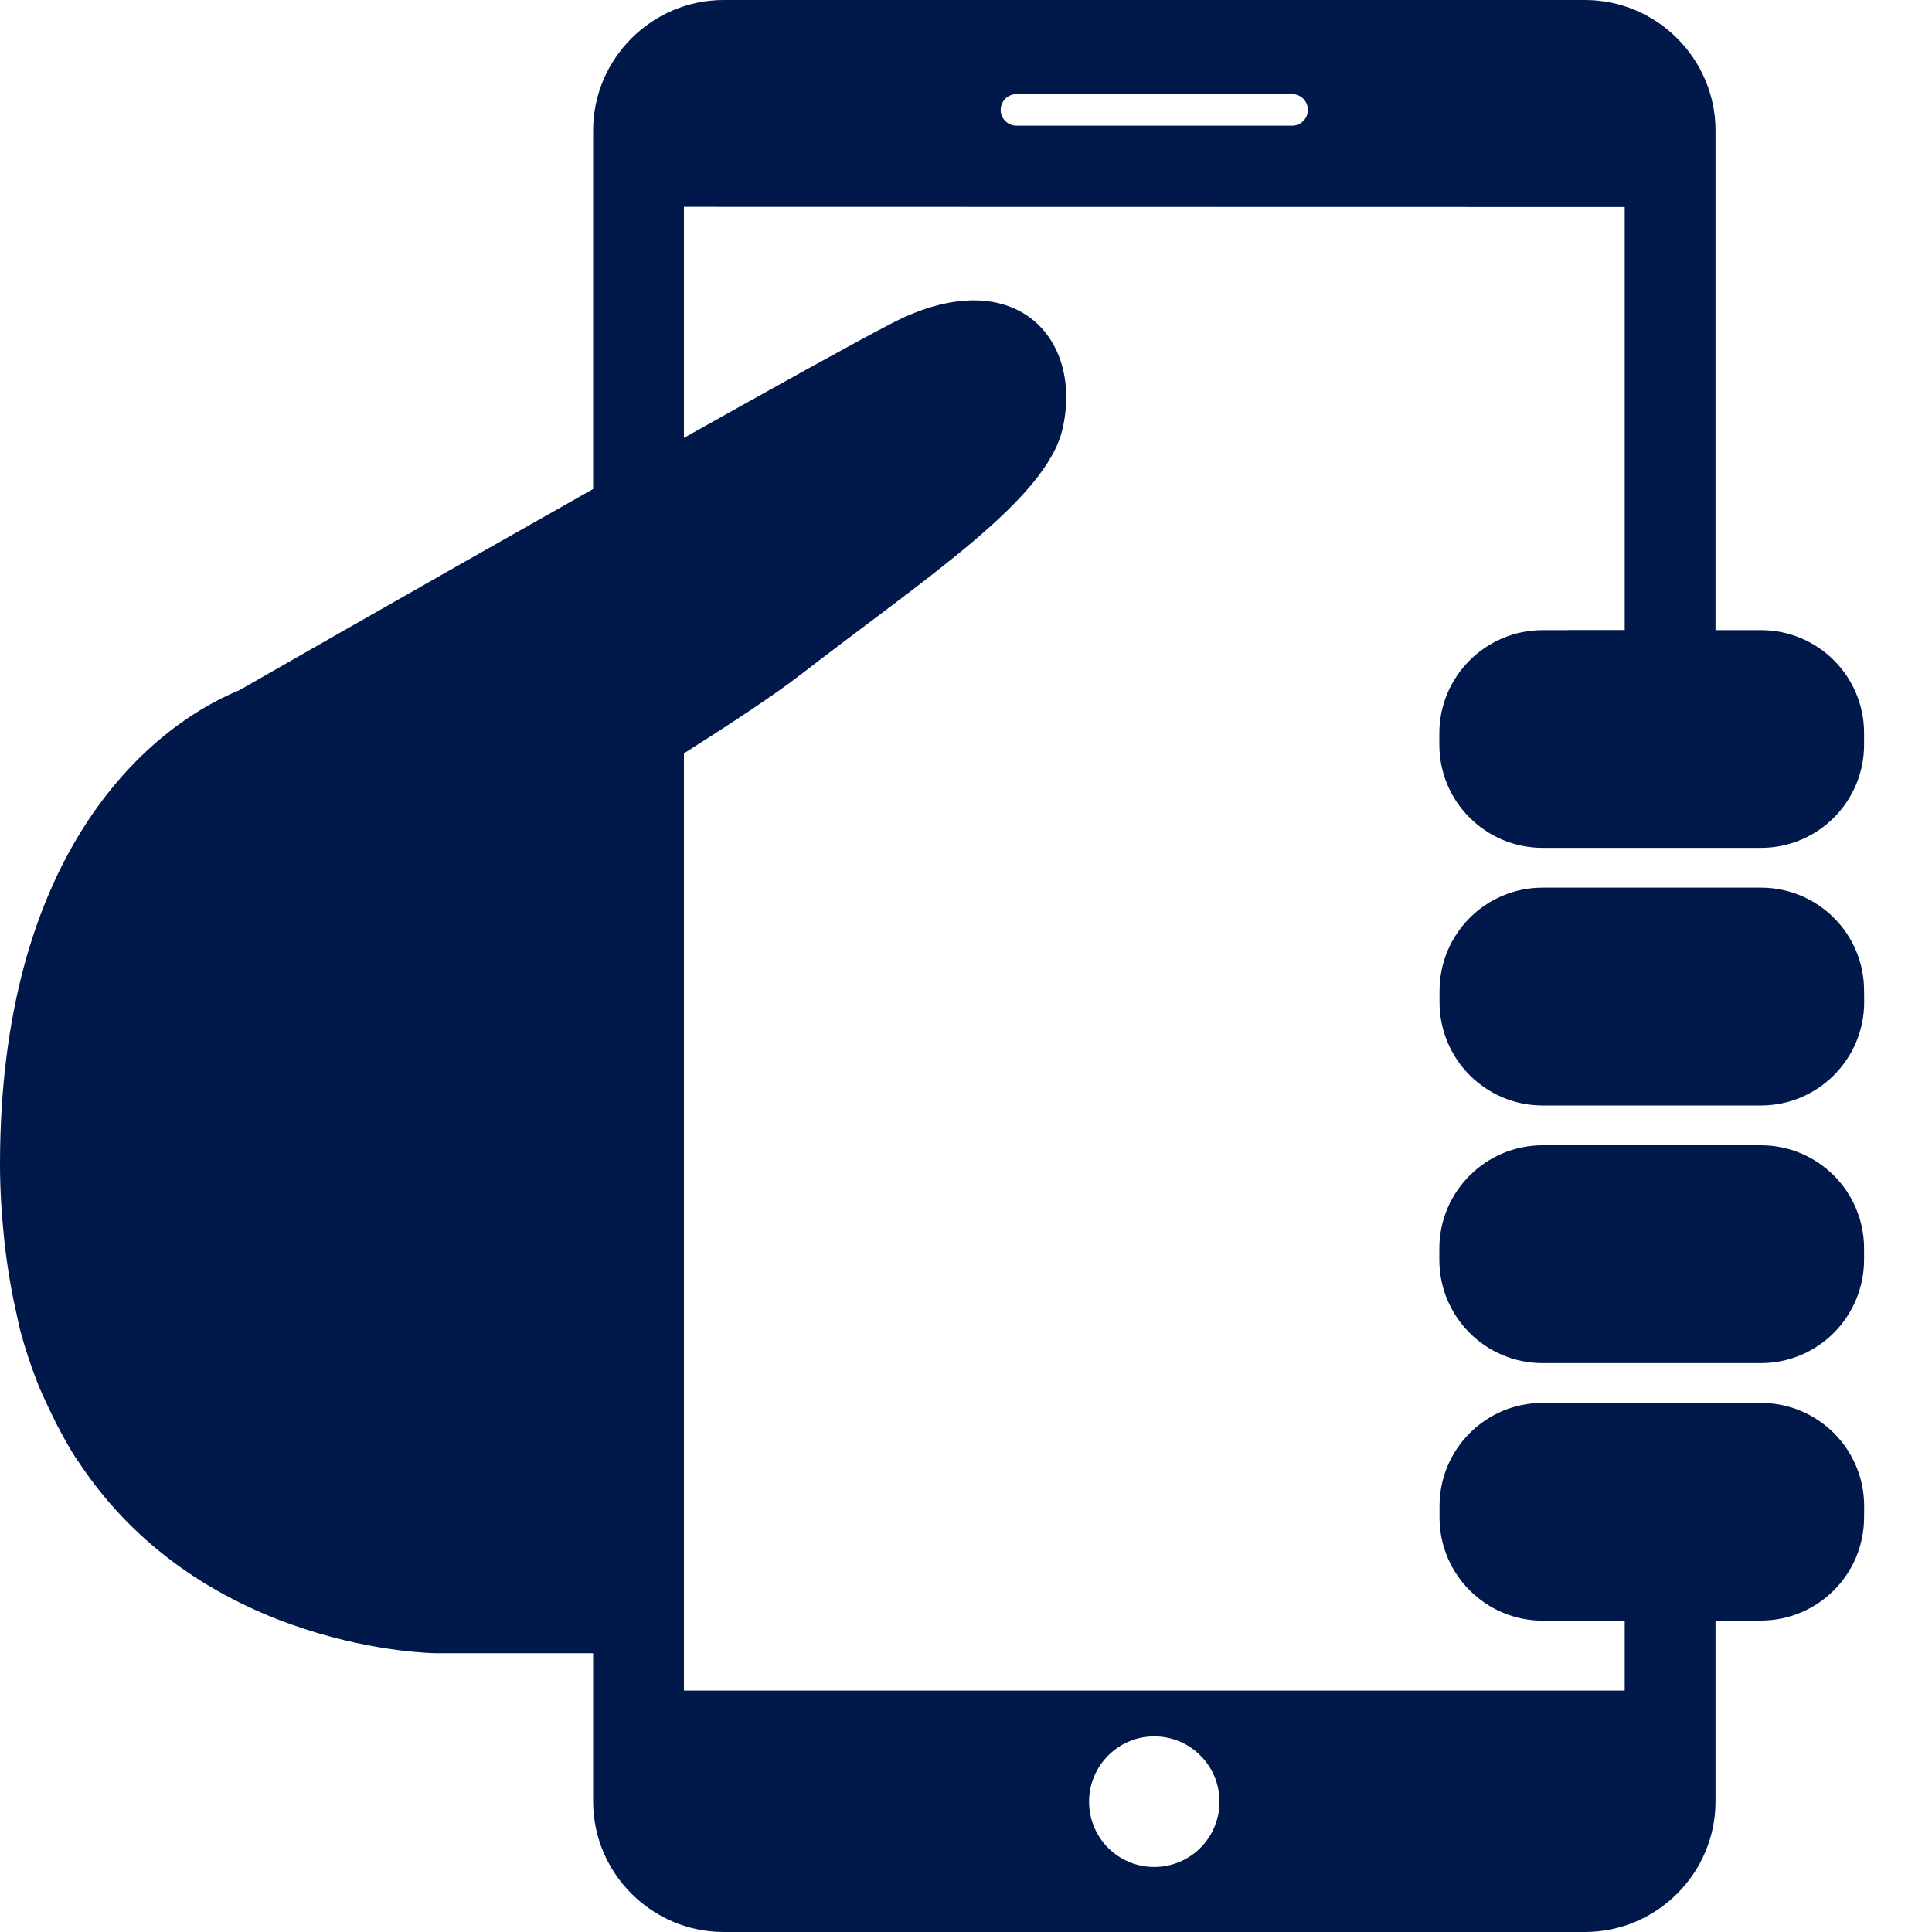
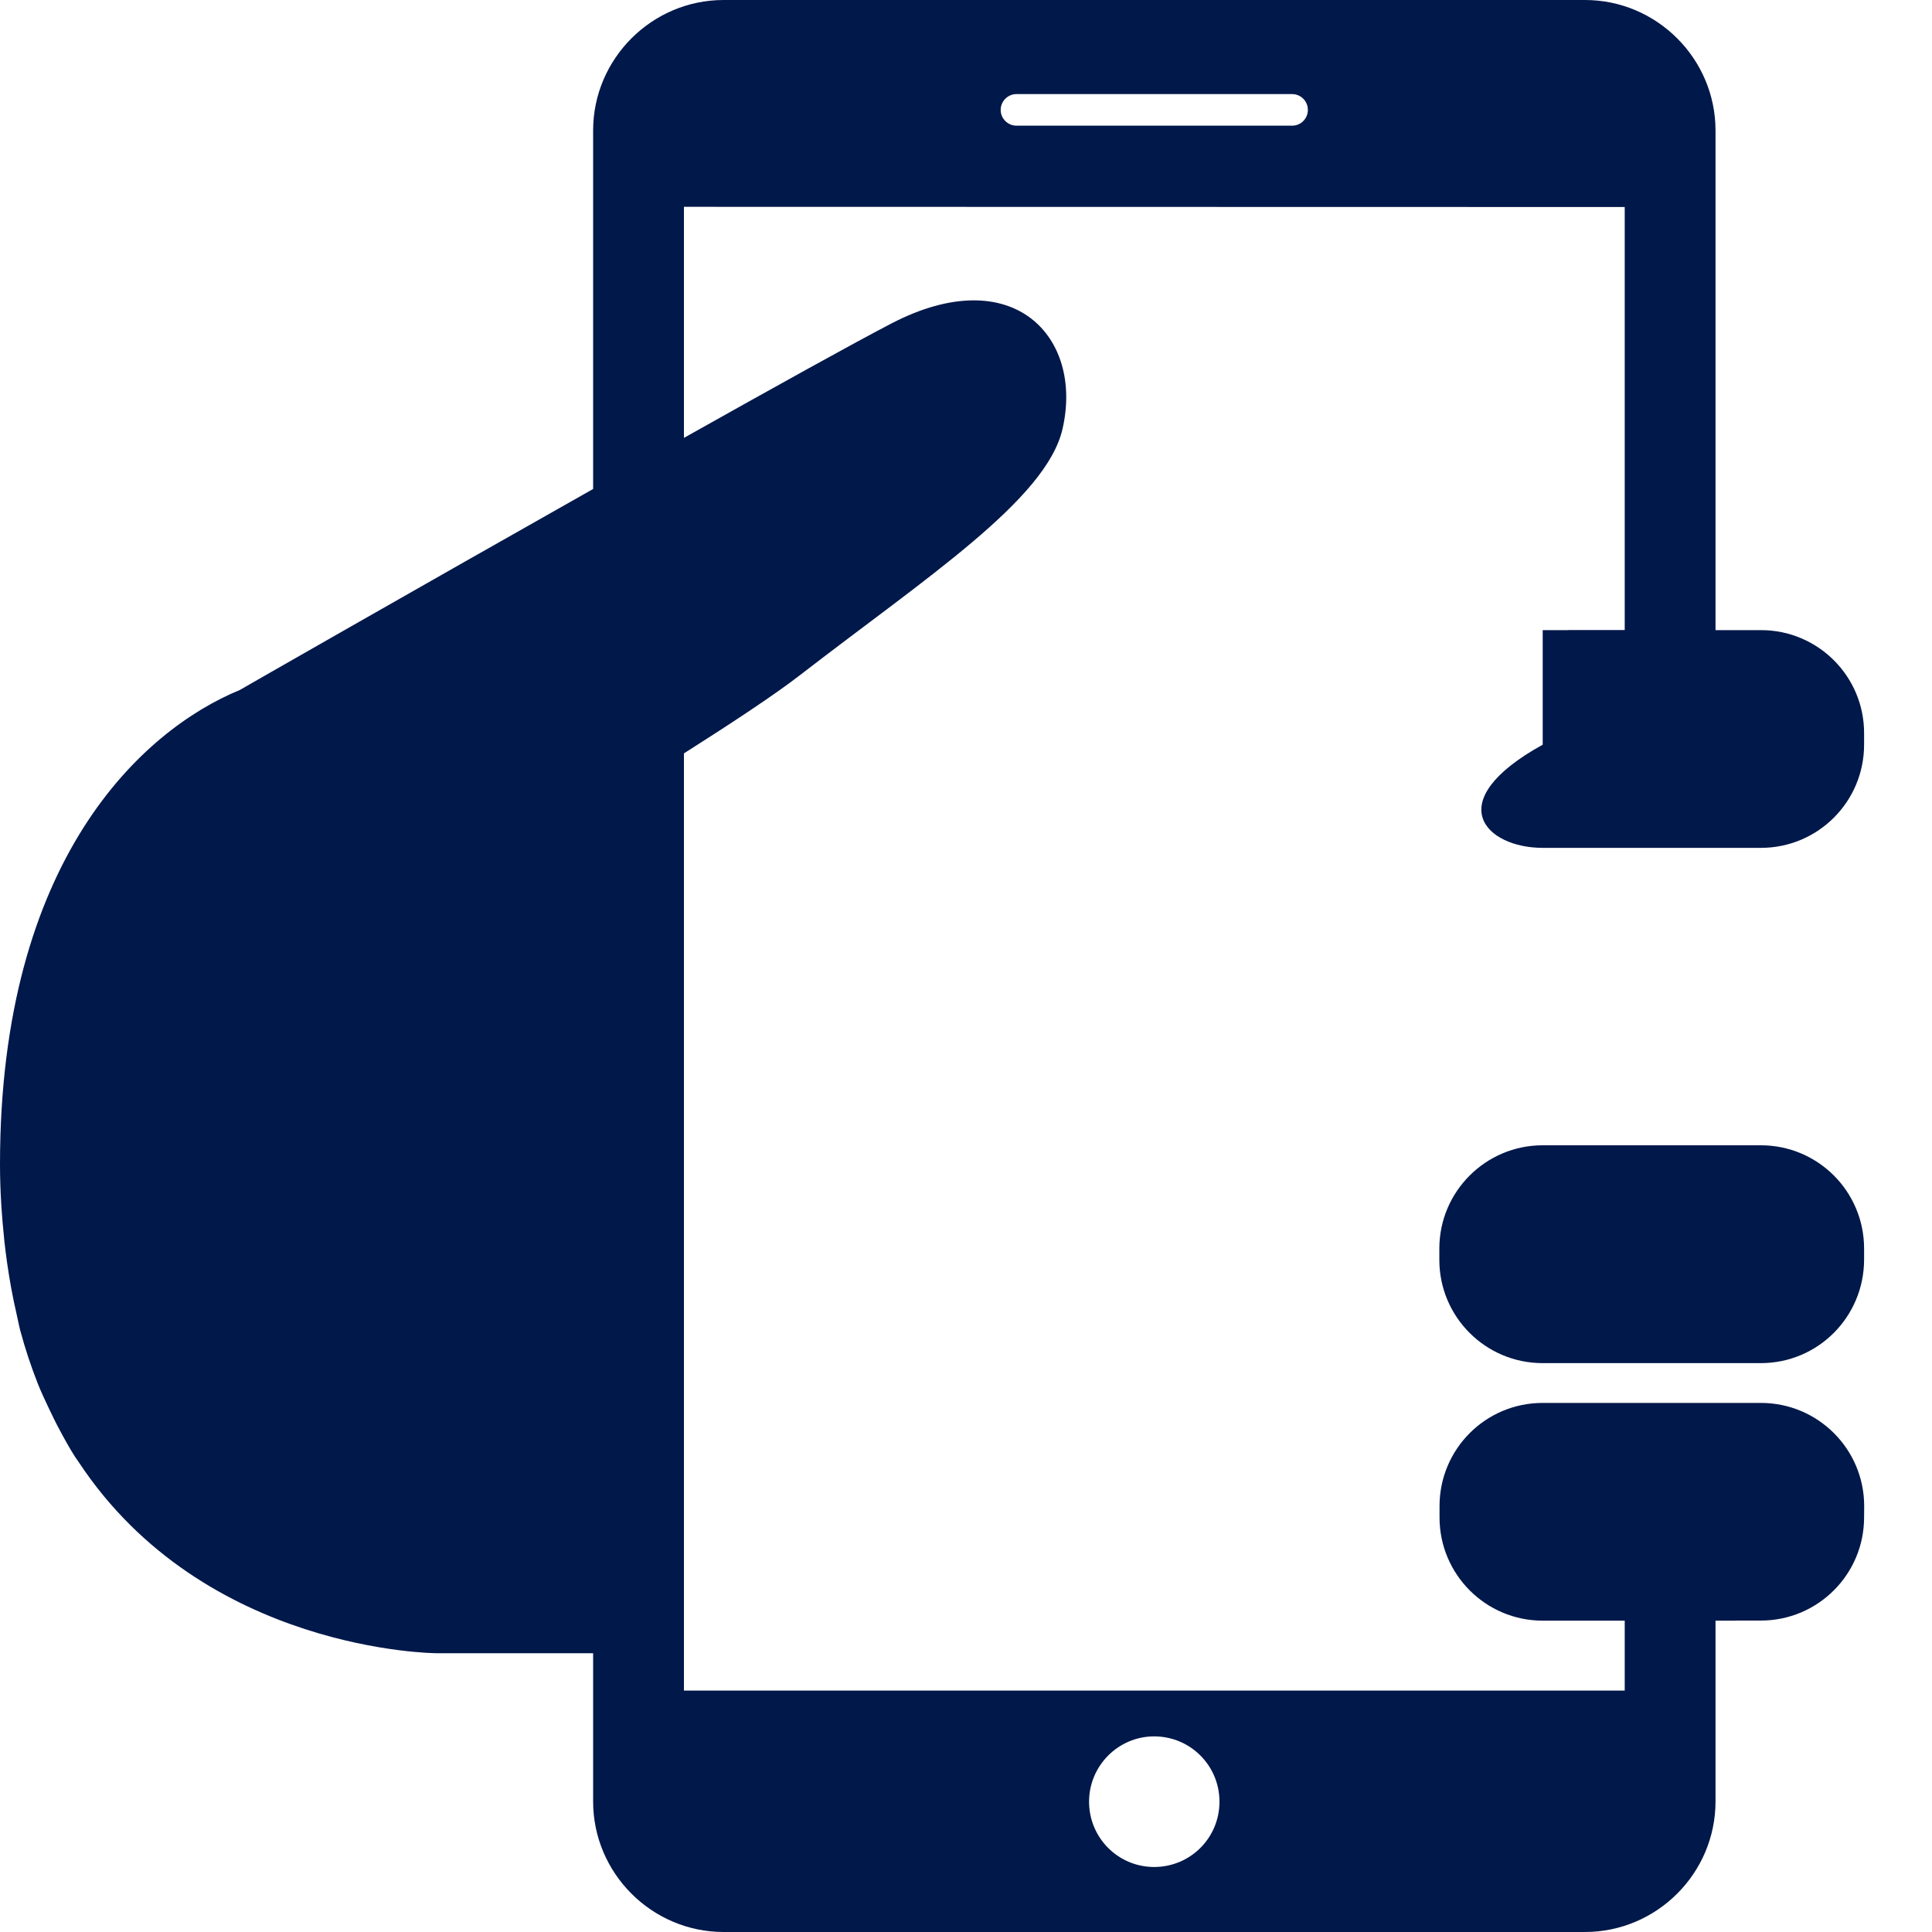
<svg xmlns="http://www.w3.org/2000/svg" width="20" height="20" viewBox="0 0 20 20" fill="none">
-   <path d="M18.229 9.189H16.236H15.969C15.38 9.189 14.902 9.667 14.902 10.258V10.374C14.902 10.966 15.38 11.444 15.97 11.444H17.965H18.229C18.819 11.444 19.298 10.964 19.298 10.374L19.297 10.257C19.298 9.667 18.819 9.189 18.229 9.189Z" fill="#01184A" />
-   <path d="M18.23 6.523H17.759V1.351C17.759 0.608 17.151 0 16.408 0H7.491C6.748 0 6.14 0.608 6.14 1.351V5.062C4.341 6.078 2.486 7.14 2.482 7.143C1.475 7.557 0 8.895 0 12.052C0 12.334 0.019 12.595 0.045 12.846C0.053 12.92 0.062 12.99 0.072 13.062C0.098 13.246 0.13 13.423 0.169 13.591C0.183 13.651 0.194 13.713 0.209 13.771C0.261 13.965 0.322 14.147 0.39 14.32C0.424 14.406 0.461 14.484 0.499 14.565C0.539 14.649 0.579 14.733 0.622 14.811C0.672 14.905 0.722 14.995 0.777 15.081C0.79 15.101 0.804 15.119 0.817 15.139C2.118 17.105 4.517 17.114 4.517 17.114H6.14V18.649C6.14 19.392 6.748 20 7.491 20H16.407C17.151 20 17.759 19.392 17.759 18.649V16.777H17.965V16.776H18.228C18.819 16.776 19.298 16.297 19.297 15.706L19.298 15.59C19.297 15 18.819 14.523 18.229 14.523H17.965H16.235H15.969C15.379 14.523 14.902 15.001 14.902 15.591V15.709C14.902 16.298 15.38 16.777 15.97 16.777H16.819V17.501H7.08V7.799C7.569 7.489 8.022 7.19 8.28 6.99C9.589 5.978 10.831 5.172 10.999 4.441C11.218 3.492 10.49 2.693 9.227 3.349C8.829 3.556 8.013 4.009 7.08 4.533V2.141L16.819 2.143V6.522H16.235V6.523H15.97C15.38 6.523 14.9 7.001 14.9 7.593V7.709C14.9 8.3 15.38 8.777 15.969 8.777H16.234H17.963H18.229C18.819 8.777 19.297 8.299 19.297 7.709V7.59C19.298 7.002 18.82 6.523 18.23 6.523ZM11.948 17.975C12.322 17.975 12.624 18.277 12.624 18.651C12.624 19.026 12.322 19.327 11.948 19.327C11.575 19.327 11.274 19.025 11.274 18.651C11.274 18.279 11.576 17.975 11.948 17.975ZM13.376 1.301H10.523C10.433 1.301 10.359 1.228 10.359 1.138C10.359 1.047 10.433 0.974 10.523 0.974H13.376C13.466 0.974 13.539 1.047 13.539 1.138C13.539 1.228 13.466 1.301 13.376 1.301Z" fill="#01184A" />
+   <path d="M18.23 6.523H17.759V1.351C17.759 0.608 17.151 0 16.408 0H7.491C6.748 0 6.14 0.608 6.14 1.351V5.062C4.341 6.078 2.486 7.14 2.482 7.143C1.475 7.557 0 8.895 0 12.052C0 12.334 0.019 12.595 0.045 12.846C0.053 12.92 0.062 12.99 0.072 13.062C0.098 13.246 0.13 13.423 0.169 13.591C0.183 13.651 0.194 13.713 0.209 13.771C0.261 13.965 0.322 14.147 0.39 14.32C0.424 14.406 0.461 14.484 0.499 14.565C0.539 14.649 0.579 14.733 0.622 14.811C0.672 14.905 0.722 14.995 0.777 15.081C0.79 15.101 0.804 15.119 0.817 15.139C2.118 17.105 4.517 17.114 4.517 17.114H6.14V18.649C6.14 19.392 6.748 20 7.491 20H16.407C17.151 20 17.759 19.392 17.759 18.649V16.777H17.965V16.776H18.228C18.819 16.776 19.298 16.297 19.297 15.706L19.298 15.59C19.297 15 18.819 14.523 18.229 14.523H17.965H16.235H15.969C15.379 14.523 14.902 15.001 14.902 15.591V15.709C14.902 16.298 15.38 16.777 15.97 16.777H16.819V17.501H7.08V7.799C7.569 7.489 8.022 7.19 8.28 6.99C9.589 5.978 10.831 5.172 10.999 4.441C11.218 3.492 10.49 2.693 9.227 3.349C8.829 3.556 8.013 4.009 7.08 4.533V2.141L16.819 2.143V6.522H16.235V6.523H15.97V7.709C14.9 8.3 15.38 8.777 15.969 8.777H16.234H17.963H18.229C18.819 8.777 19.297 8.299 19.297 7.709V7.59C19.298 7.002 18.82 6.523 18.23 6.523ZM11.948 17.975C12.322 17.975 12.624 18.277 12.624 18.651C12.624 19.026 12.322 19.327 11.948 19.327C11.575 19.327 11.274 19.025 11.274 18.651C11.274 18.279 11.576 17.975 11.948 17.975ZM13.376 1.301H10.523C10.433 1.301 10.359 1.228 10.359 1.138C10.359 1.047 10.433 0.974 10.523 0.974H13.376C13.466 0.974 13.539 1.047 13.539 1.138C13.539 1.228 13.466 1.301 13.376 1.301Z" fill="#01184A" />
  <path d="M18.228 11.856H17.965H15.969C15.38 11.856 14.9 12.335 14.9 12.925V13.042C14.9 13.633 15.379 14.111 15.969 14.111H16.234H17.963H18.228C18.819 14.111 19.295 13.633 19.297 13.042V12.925C19.297 12.335 18.82 11.856 18.228 11.856Z" fill="#01184A" />
</svg>